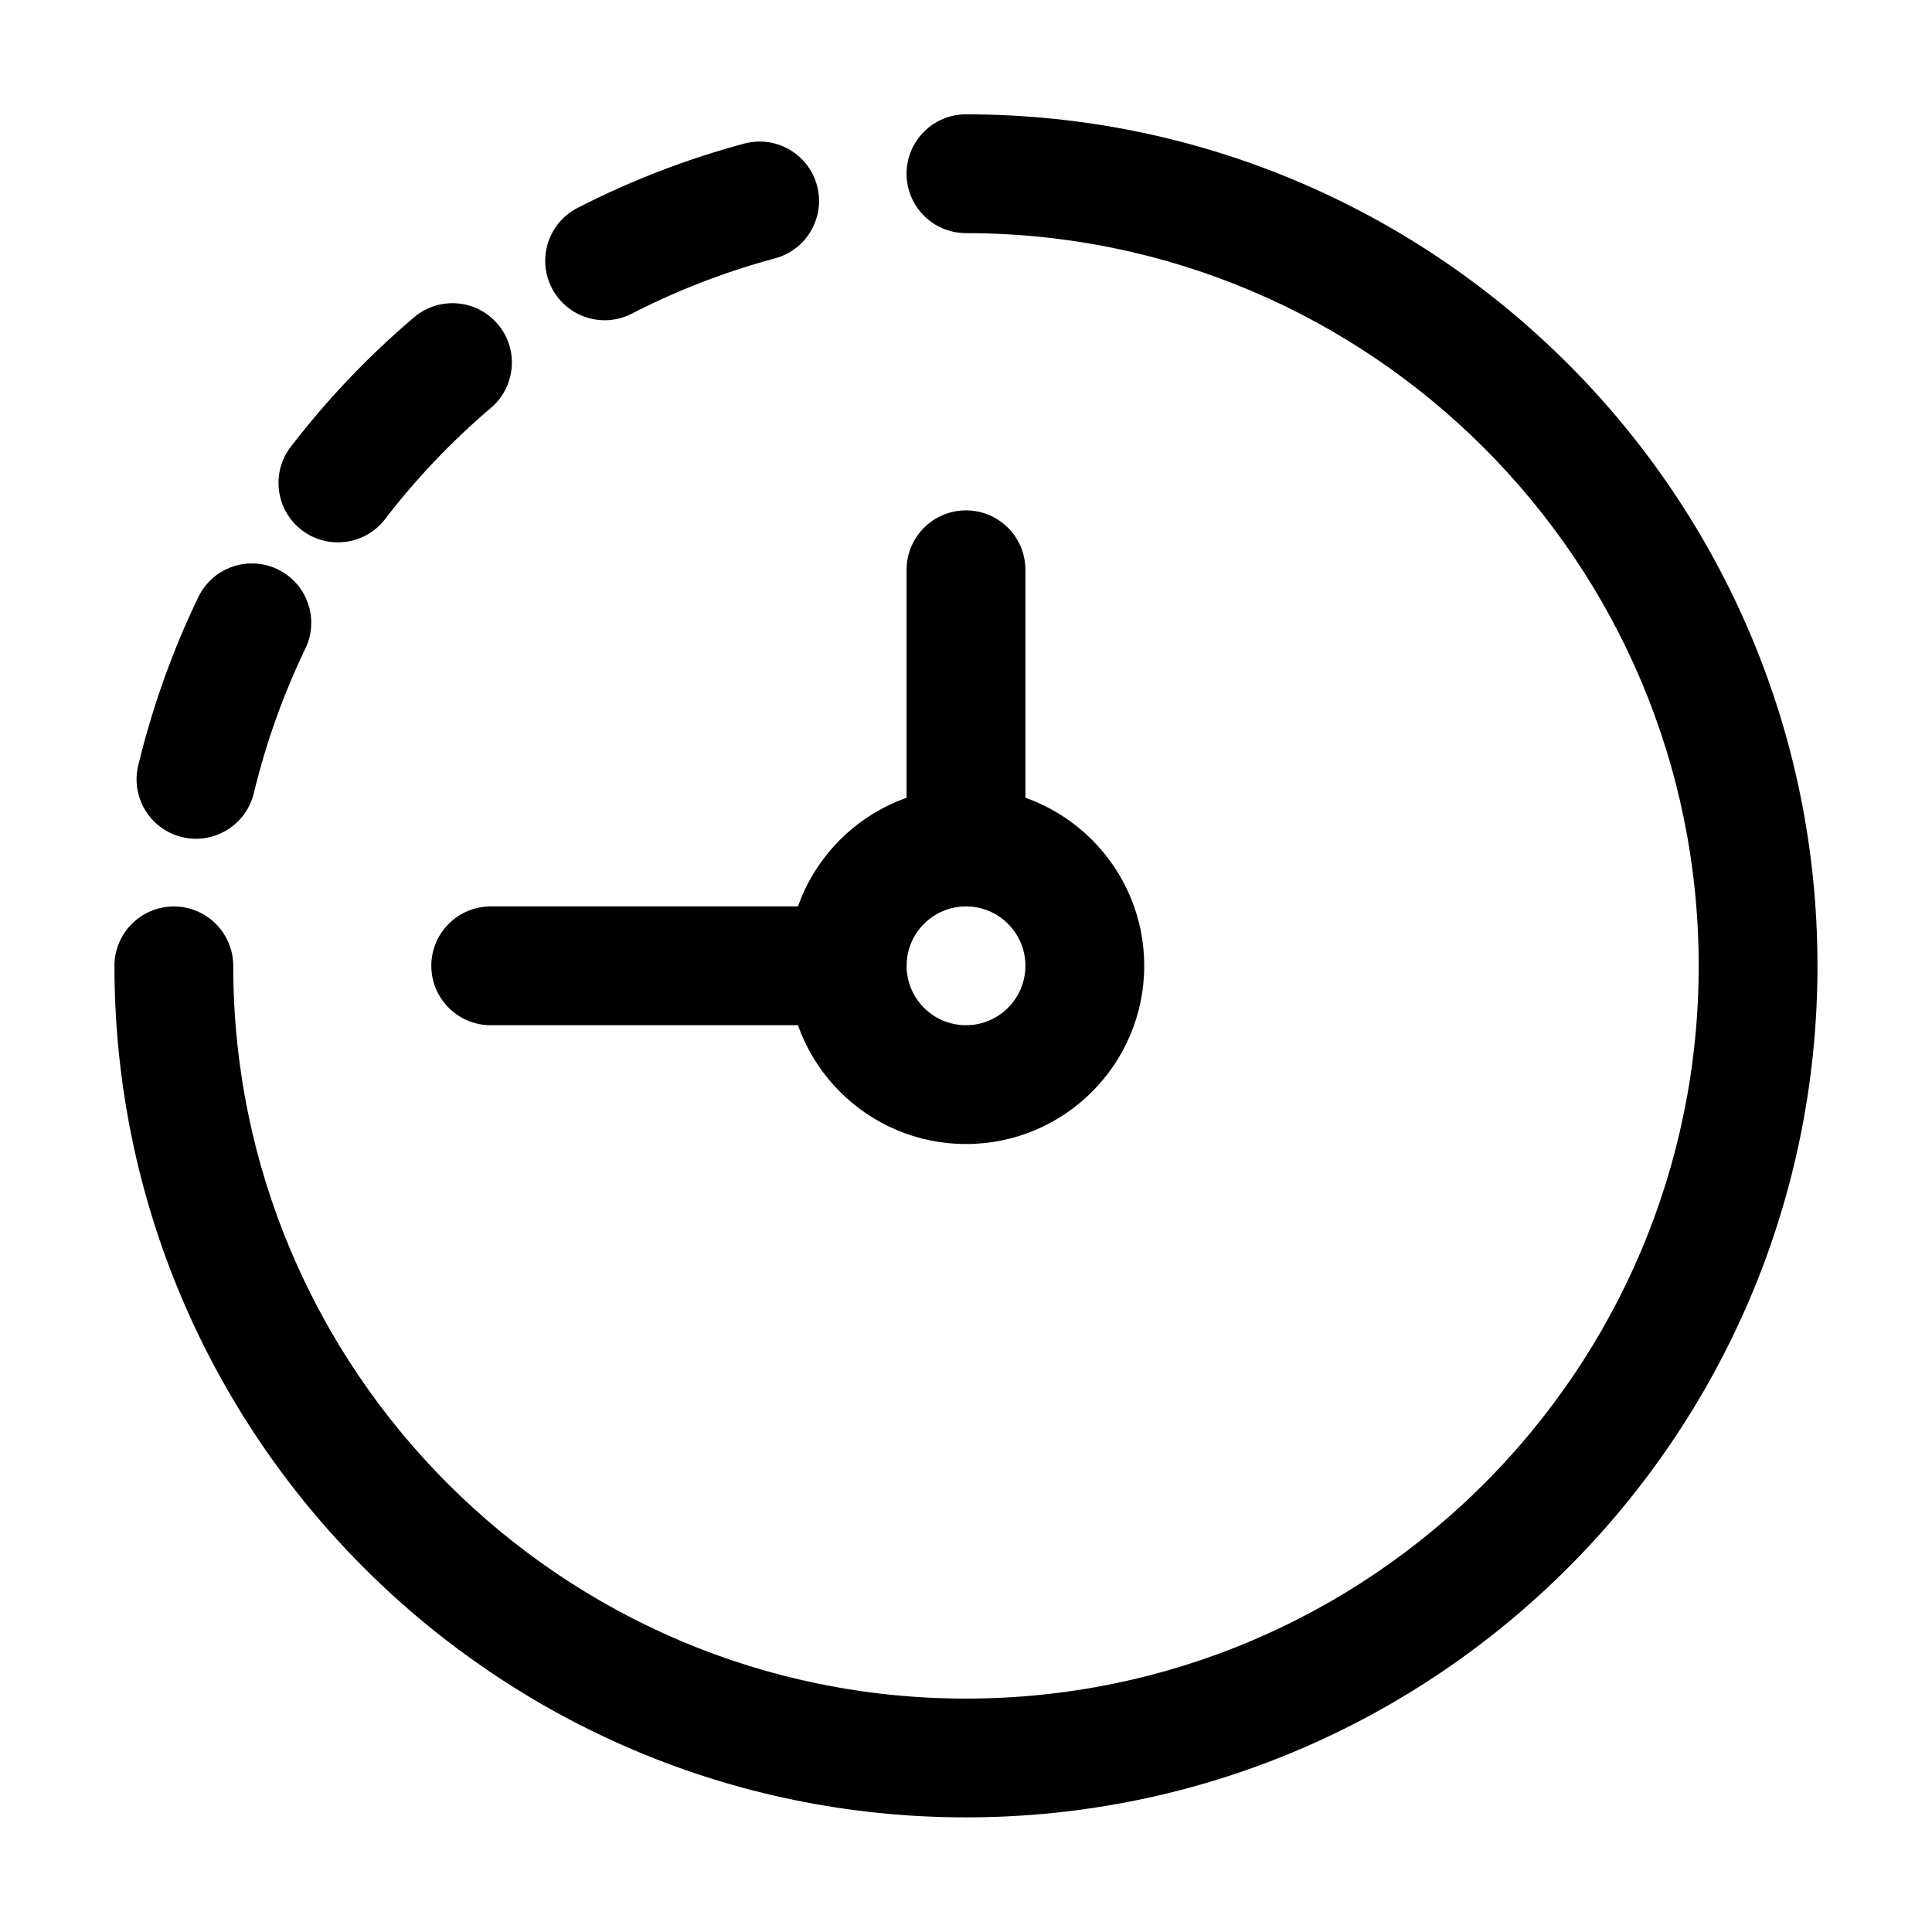
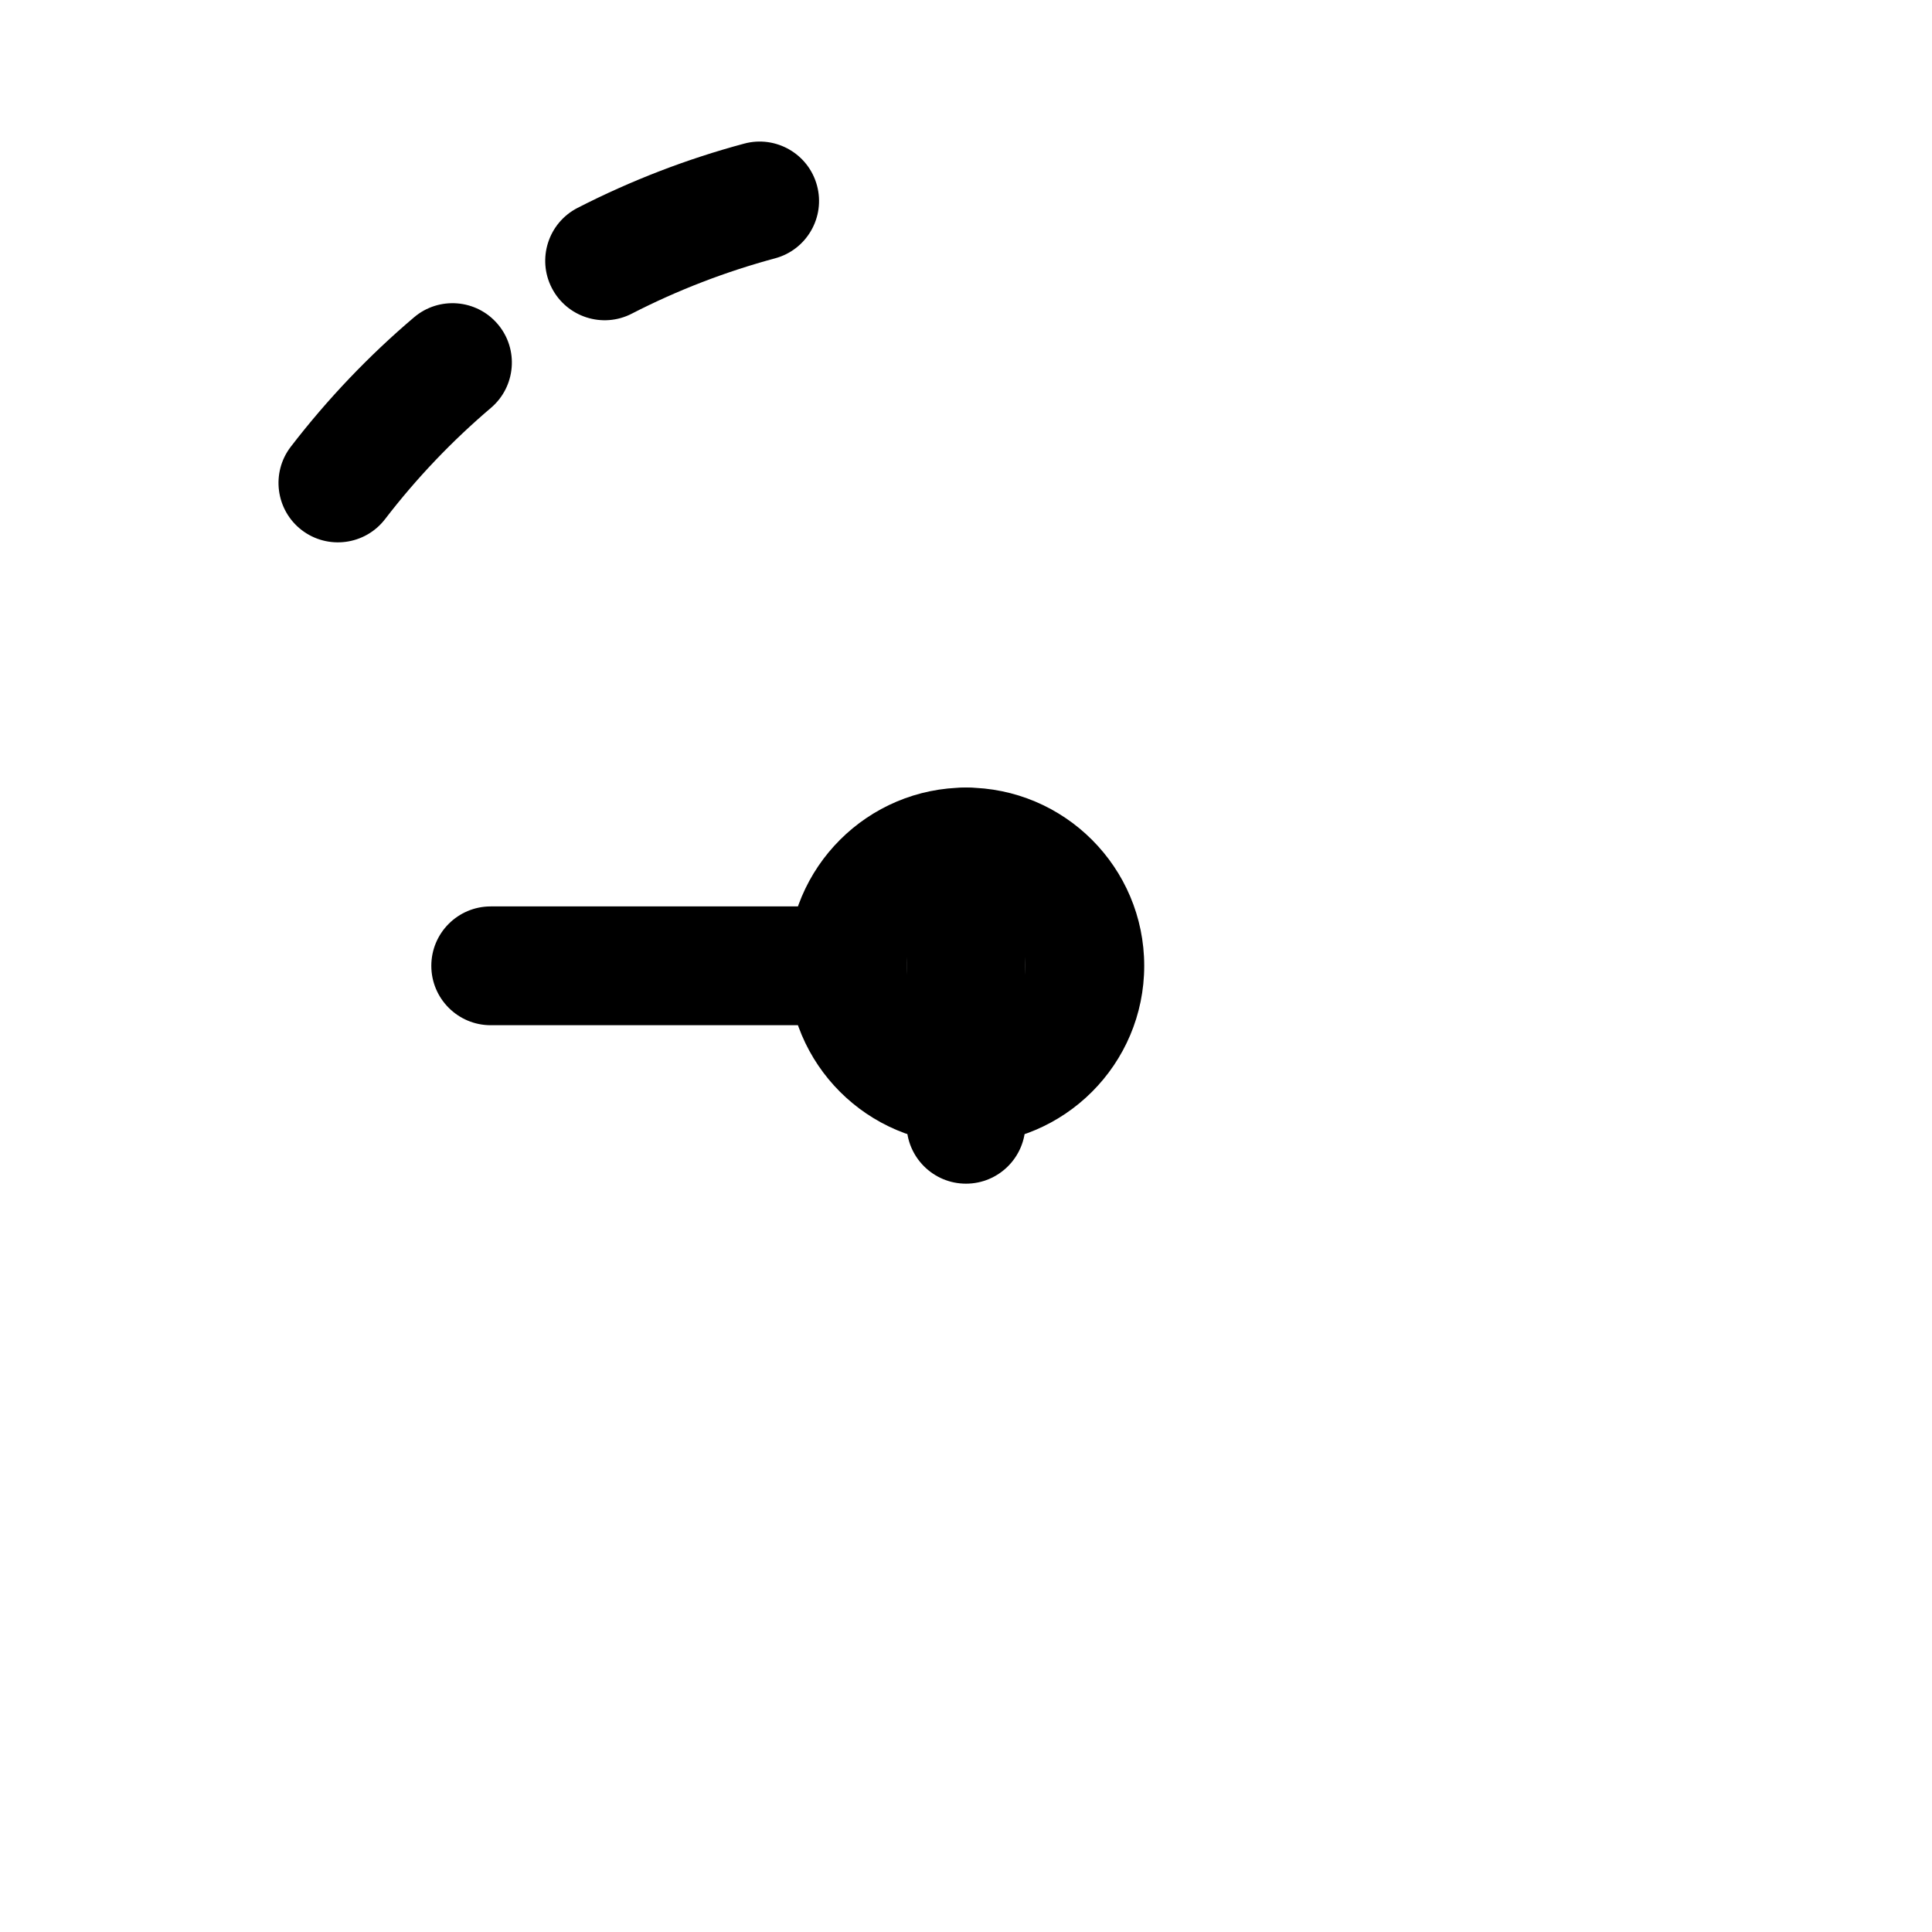
<svg xmlns="http://www.w3.org/2000/svg" fill="#000000" width="800px" height="800px" version="1.1" viewBox="144 144 512 512">
  <g fill-rule="evenodd">
    <path d="m400 352.72c-26.07 0-47.23 21.16-47.23 47.23s21.16 47.23 47.23 47.23 47.23-21.16 47.23-47.23-21.16-47.23-47.23-47.23zm0 31.488c8.691 0 15.742 7.055 15.742 15.742 0 8.691-7.055 15.742-15.742 15.742-8.691 0-15.742-7.055-15.742-15.742 0-8.691 7.055-15.742 15.742-15.742z" />
-     <path d="m174.33 399.96c0 124.55 101.12 225.66 225.66 225.66s225.66-101.12 225.66-225.66-101.12-225.66-225.66-225.66c-8.691 0-15.742 7.055-15.742 15.742 0 8.691 7.055 15.742 15.742 15.742 107.16 0 194.18 87.012 194.18 194.18s-87.012 194.18-194.18 194.18c-107.16 0-194.18-87.012-194.18-194.18 0-8.691-7.055-15.742-15.742-15.742-8.691 0-15.742 7.055-15.742 15.742z" />
-     <path d="m211.26 354.23c3.234-13.395 7.828-26.219 13.664-38.352 3.777-7.828 0.484-17.234-7.348-21.012-7.828-3.758-17.254-0.461-21.012 7.367-6.801 14.086-12.156 29.031-15.934 44.609-2.035 8.438 3.168 16.961 11.609 18.996 8.461 2.035 16.961-3.168 19.02-11.609z" />
    <path d="m246.04 281.58c8.398-10.938 17.82-20.781 28.066-29.492 6.613-5.625 7.43-15.574 1.805-22.188-5.625-6.633-15.574-7.43-22.188-1.805-11.922 10.117-22.902 21.602-32.664 34.301-5.289 6.887-3.988 16.793 2.898 22.082 6.906 5.289 16.793 3.988 22.082-2.898z" />
    <path d="m311.41 227.13c12.258-6.297 25-11.168 37.996-14.672 8.375-2.246 13.371-10.895 11.105-19.293-2.246-8.375-10.895-13.371-19.293-11.105-15.113 4.051-29.934 9.742-44.188 17.047-7.727 3.988-10.77 13.477-6.801 21.203 3.969 7.727 13.457 10.789 21.18 6.824z" />
-     <path d="m415.74 368.47v-73.473c0-8.691-7.055-15.742-15.742-15.742-8.691 0-15.742 7.055-15.742 15.742v73.473c0 8.691 7.055 15.742 15.742 15.742 8.691 0 15.742-7.055 15.742-15.742z" />
+     <path d="m415.74 368.47c0-8.691-7.055-15.742-15.742-15.742-8.691 0-15.742 7.055-15.742 15.742v73.473c0 8.691 7.055 15.742 15.742 15.742 8.691 0 15.742-7.055 15.742-15.742z" />
    <path d="m368.51 384.21h-94.465c-8.691 0-15.742 7.055-15.742 15.742 0 8.691 7.055 15.742 15.742 15.742h94.465c8.691 0 15.742-7.055 15.742-15.742 0-8.691-7.055-15.742-15.742-15.742z" />
  </g>
</svg>